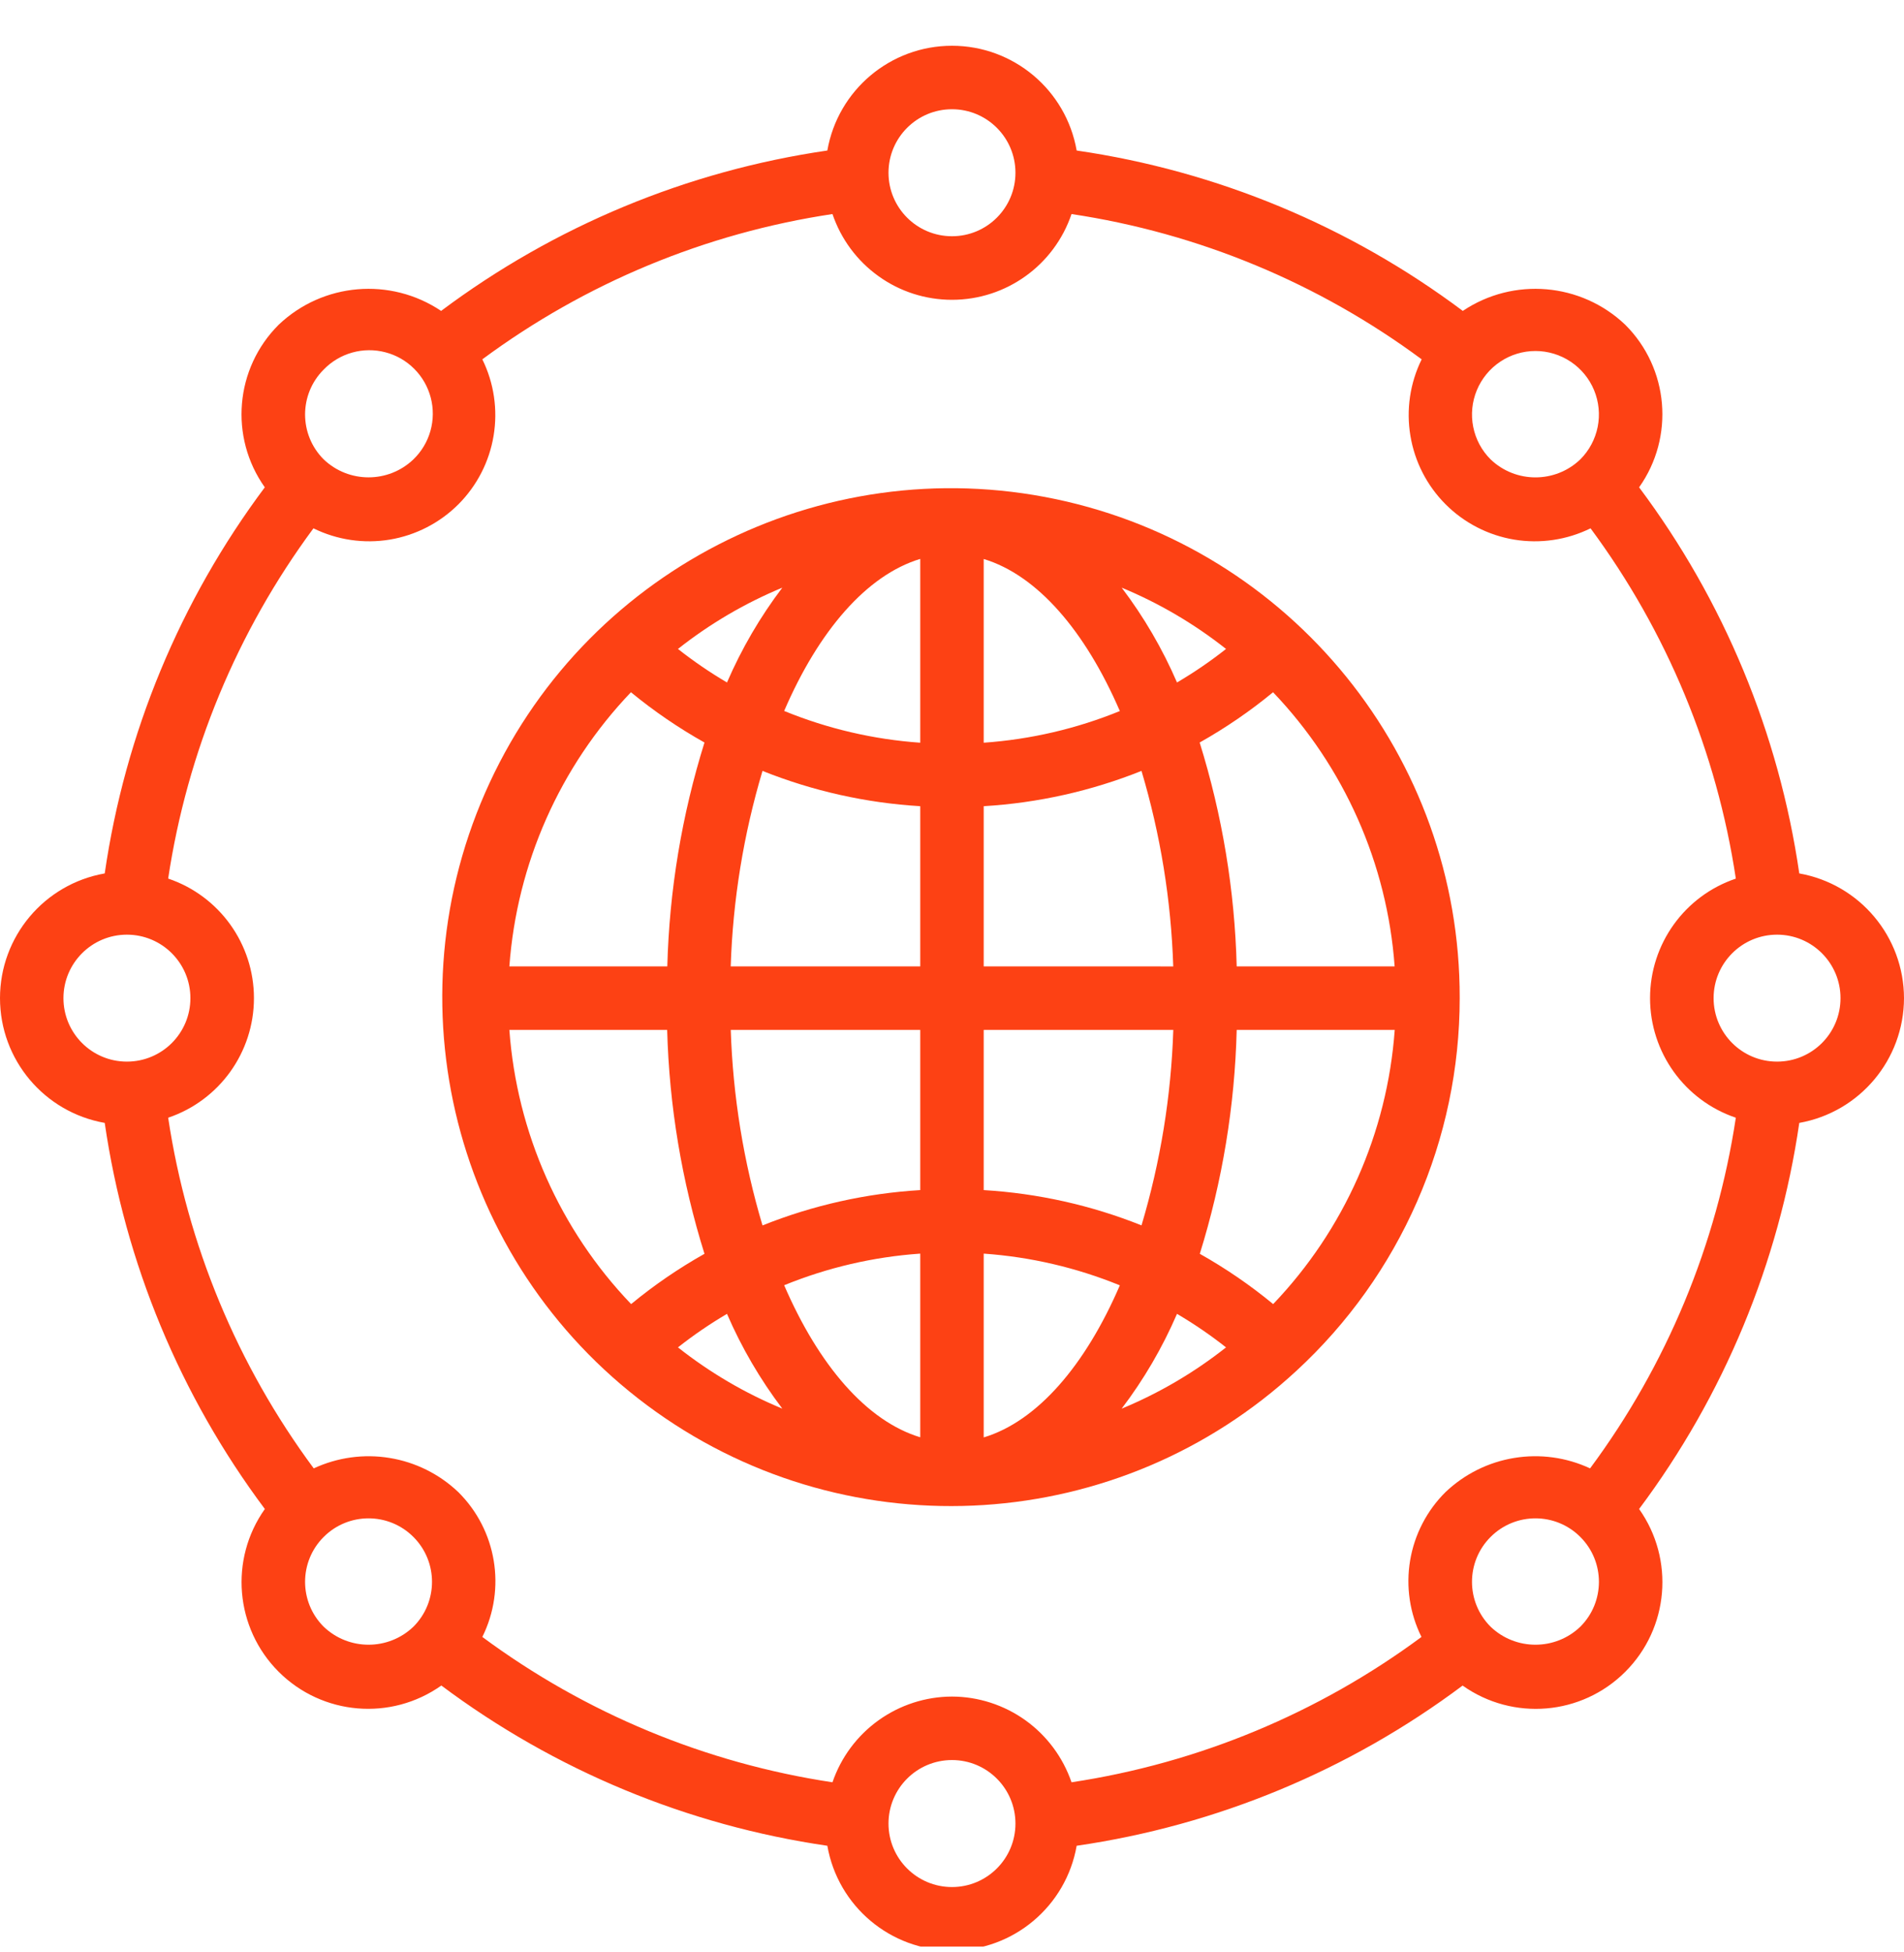
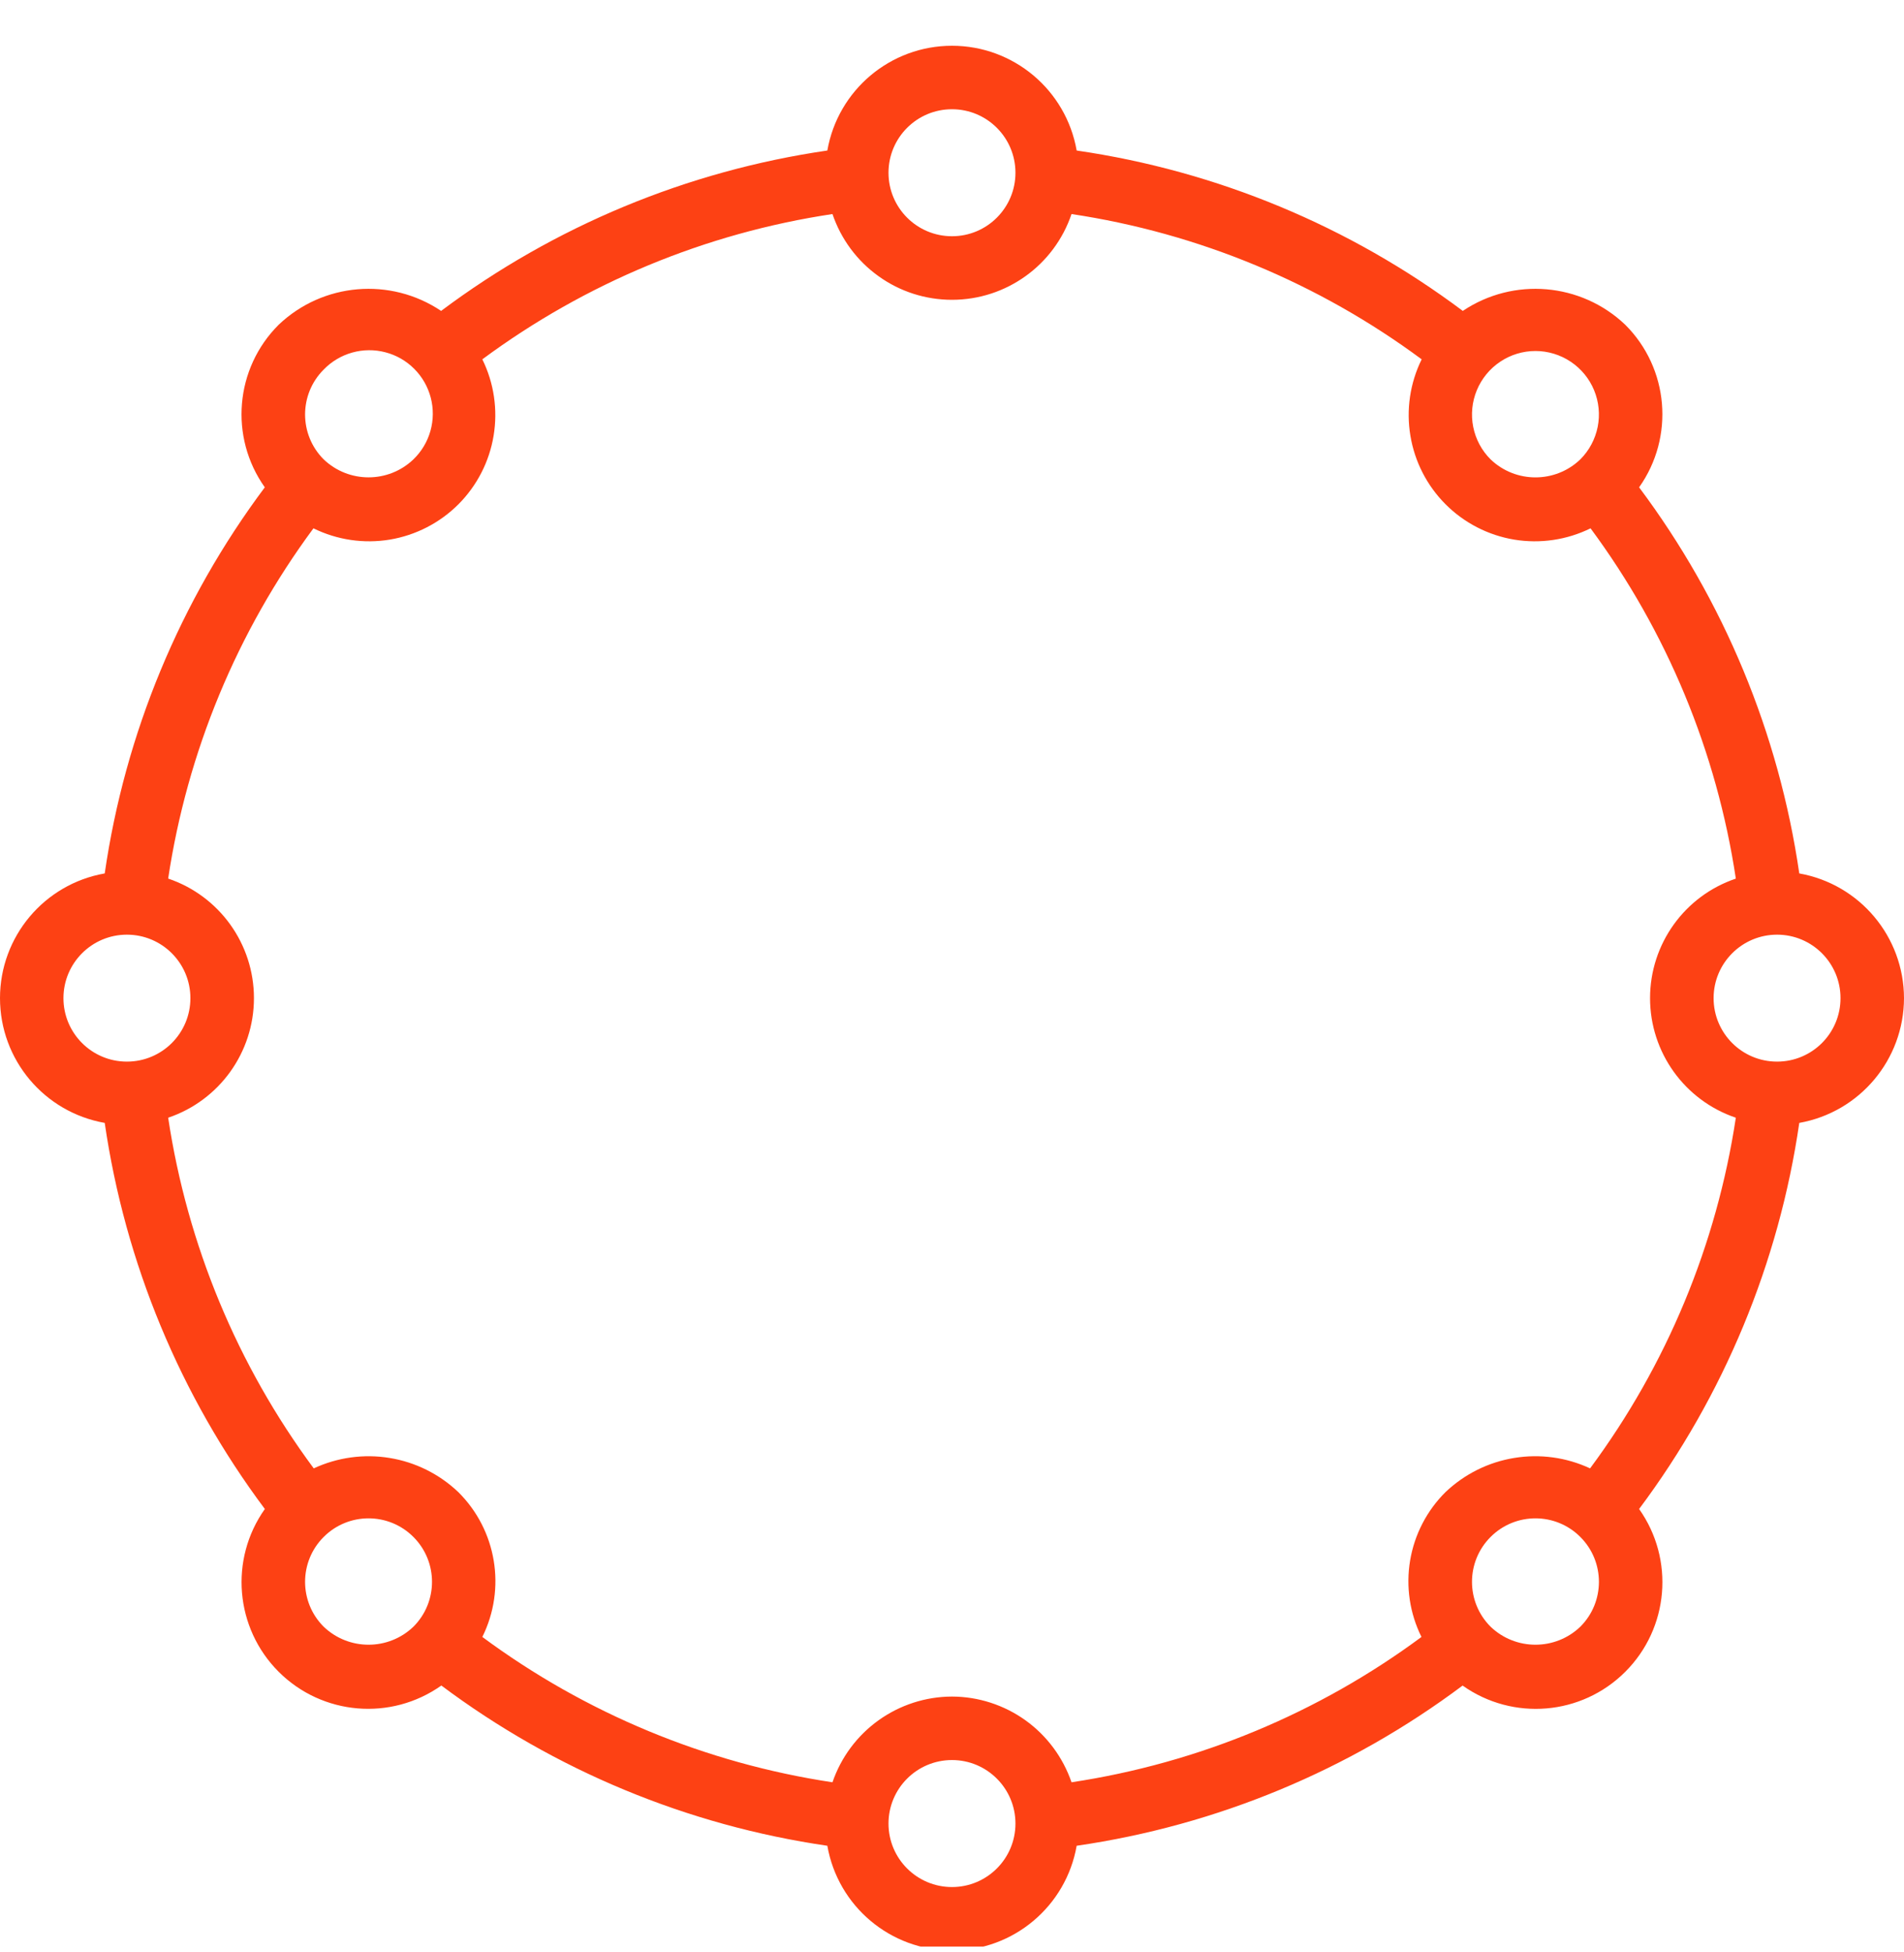
<svg xmlns="http://www.w3.org/2000/svg" width="40" height="41" viewBox="0 0 40 41" fill="none">
  <g clip-path="url(#clip0_4349_30446)">
-     <path d="M30.666 20.961C30.677 15.9 27.134 11.525 22.181 10.482C17.228 9.44 12.223 12.014 10.191 16.65C8.159 21.286 9.658 26.712 13.781 29.647C17.905 32.582 23.522 32.223 27.238 28.785C28.318 27.789 29.181 26.579 29.771 25.232C30.361 23.886 30.666 22.431 30.666 20.961ZM10.701 20.294C10.858 18.137 11.761 16.101 13.255 14.537C13.738 14.934 14.255 15.287 14.8 15.593C14.324 17.116 14.061 18.699 14.019 20.294H10.701ZM29.301 21.628C29.145 23.786 28.242 25.822 26.747 27.386C26.266 26.989 25.75 26.636 25.206 26.33C25.68 24.806 25.941 23.224 25.981 21.628H29.301ZM23.984 25.734C22.925 25.31 21.805 25.06 20.666 24.992V21.628H24.649C24.604 23.02 24.379 24.4 23.981 25.734H23.984ZM20.666 26.326C21.649 26.395 22.614 26.62 23.526 26.992C22.802 28.672 21.793 29.846 20.666 30.186V26.326ZM20.666 20.294V16.93C21.804 16.862 22.923 16.612 23.981 16.189C24.379 17.523 24.603 18.903 24.648 20.295L20.666 20.294ZM19.333 15.597C18.351 15.528 17.386 15.303 16.474 14.93C17.197 13.25 18.207 12.077 19.333 11.737V15.597ZM20.666 15.597V11.739C21.793 12.079 22.8 13.252 23.526 14.932C22.614 15.304 21.649 15.528 20.666 15.597ZM23.565 12.341C24.352 12.667 25.089 13.1 25.757 13.628C25.43 13.886 25.086 14.121 24.727 14.332C24.421 13.624 24.031 12.956 23.565 12.341ZM15.273 14.332C14.914 14.121 14.57 13.886 14.243 13.628C14.911 13.1 15.649 12.667 16.435 12.341C15.969 12.955 15.579 13.624 15.273 14.332ZM16.019 16.189C17.077 16.612 18.196 16.862 19.333 16.93V20.294H15.351C15.396 18.903 15.62 17.523 16.019 16.189V16.189ZM19.333 21.628V24.992C18.196 25.06 17.076 25.311 16.019 25.734C15.621 24.4 15.397 23.02 15.352 21.628L19.333 21.628ZM19.333 26.326V30.183C18.206 29.843 17.2 28.67 16.474 26.99C17.386 26.618 18.351 26.394 19.333 26.326ZM16.435 29.581C15.648 29.256 14.911 28.823 14.243 28.295C14.57 28.037 14.914 27.802 15.273 27.591C15.579 28.299 15.969 28.967 16.435 29.581ZM24.727 27.591C25.086 27.802 25.43 28.037 25.757 28.295C25.089 28.823 24.351 29.256 23.564 29.582C24.031 28.968 24.421 28.299 24.727 27.591ZM29.299 20.294H25.981C25.94 18.699 25.678 17.117 25.203 15.593C25.747 15.287 26.263 14.934 26.745 14.537C28.239 16.101 29.143 18.137 29.299 20.294ZM10.699 21.628H14.016C14.059 23.224 14.323 24.806 14.8 26.33C14.256 26.636 13.74 26.989 13.259 27.386C11.762 25.823 10.858 23.786 10.701 21.628H10.699Z" fill="#FD4114" />
    <path d="M40 20.961C39.997 19.671 39.071 18.568 37.8 18.342C37.372 15.401 36.216 12.614 34.435 10.234C35.184 9.177 35.061 7.733 34.143 6.819C33.214 5.936 31.796 5.815 30.731 6.529C28.351 4.747 25.562 3.589 22.619 3.161C22.396 1.889 21.291 0.961 20 0.961C18.708 0.961 17.604 1.889 17.381 3.161C14.437 3.589 11.648 4.747 9.267 6.529C8.202 5.815 6.784 5.936 5.855 6.819C4.937 7.733 4.813 9.177 5.563 10.234C3.783 12.614 2.627 15.401 2.2 18.342C0.928 18.565 0 19.67 0 20.961C0 22.253 0.928 23.357 2.2 23.581C2.628 26.522 3.784 29.309 5.564 31.689C4.815 32.746 4.937 34.19 5.854 35.107C6.771 36.023 8.214 36.145 9.272 35.396C11.652 37.176 14.439 38.333 17.381 38.761C17.604 40.033 18.708 40.961 20 40.961C21.291 40.961 22.396 40.033 22.619 38.761C25.56 38.334 28.348 37.177 30.727 35.397C31.785 36.146 33.229 36.024 34.145 35.107C35.062 34.191 35.184 32.747 34.435 31.689C36.215 29.309 37.372 26.522 37.8 23.581C39.071 23.355 39.997 22.252 40 20.961ZM38.666 20.961C38.666 21.698 38.07 22.294 37.333 22.294C36.597 22.294 36 21.698 36 20.961C36 20.225 36.597 19.628 37.333 19.628C38.07 19.628 38.666 20.225 38.666 20.961ZM32.257 7.371C32.52 7.371 32.778 7.449 32.998 7.596C33.217 7.742 33.388 7.95 33.489 8.194C33.59 8.438 33.616 8.706 33.565 8.964C33.513 9.223 33.386 9.461 33.2 9.647C32.673 10.151 31.842 10.151 31.315 9.647C31.128 9.461 31.001 9.223 30.95 8.965C30.898 8.706 30.925 8.438 31.026 8.194C31.127 7.951 31.298 7.742 31.517 7.596C31.736 7.449 31.994 7.371 32.257 7.371H32.257ZM20 2.294C20.736 2.294 21.333 2.891 21.333 3.628C21.333 4.364 20.736 4.961 20 4.961C19.263 4.961 18.666 4.364 18.666 3.628C18.666 2.891 19.263 2.294 20 2.294ZM6.8 7.761C6.964 7.591 7.171 7.468 7.399 7.404C7.627 7.34 7.867 7.338 8.096 7.398C8.325 7.457 8.534 7.577 8.702 7.745C8.869 7.912 8.989 8.121 9.049 8.35C9.109 8.579 9.107 8.82 9.043 9.048C8.979 9.276 8.856 9.482 8.685 9.647C8.158 10.15 7.327 10.15 6.8 9.647C6.279 9.126 6.279 8.282 6.8 7.761ZM1.333 20.961C1.333 20.225 1.93 19.628 2.666 19.628C3.403 19.628 4 20.225 4 20.961C4 21.698 3.403 22.294 2.666 22.294C1.93 22.294 1.333 21.698 1.333 20.961ZM6.8 34.161C6.279 33.641 6.279 32.796 6.8 32.276C7.32 31.755 8.165 31.755 8.685 32.276C9.206 32.796 9.206 33.641 8.685 34.161C8.158 34.665 7.327 34.665 6.8 34.161ZM20 39.628C19.263 39.628 18.666 39.031 18.666 38.295C18.666 37.558 19.263 36.961 20 36.961C20.736 36.961 21.333 37.558 21.333 38.295C21.333 39.031 20.736 39.628 20 39.628ZM20 35.628C19.446 35.629 18.907 35.804 18.457 36.126C18.006 36.449 17.668 36.904 17.489 37.428C14.825 37.027 12.299 35.979 10.133 34.376C10.638 33.358 10.434 32.132 9.627 31.333C9.229 30.955 8.727 30.705 8.185 30.617C7.644 30.528 7.088 30.605 6.591 30.836C4.984 28.668 3.935 26.14 3.533 23.472C4.61 23.108 5.335 22.098 5.335 20.961C5.335 19.824 4.61 18.814 3.533 18.45C3.934 15.786 4.982 13.26 6.585 11.095C7.082 11.339 7.642 11.422 8.188 11.332C8.734 11.241 9.238 10.982 9.63 10.591C10.021 10.199 10.28 9.695 10.37 9.149C10.46 8.603 10.378 8.043 10.133 7.546C12.299 5.943 14.825 4.895 17.489 4.495C17.667 5.02 18.004 5.476 18.455 5.799C18.905 6.123 19.445 6.296 20 6.296C21.137 6.296 22.147 5.571 22.511 4.495C25.175 4.895 27.701 5.943 29.867 7.546C29.622 8.043 29.539 8.603 29.63 9.149C29.72 9.696 29.979 10.2 30.37 10.591C30.761 10.982 31.265 11.241 31.811 11.332C32.357 11.422 32.918 11.339 33.415 11.095C35.018 13.26 36.066 15.786 36.467 18.451C35.39 18.814 34.665 19.824 34.665 20.961C34.665 22.098 35.39 23.108 36.467 23.472C36.064 26.14 35.013 28.669 33.405 30.836C32.908 30.604 32.352 30.528 31.811 30.617C31.269 30.705 30.767 30.955 30.369 31.333C29.976 31.722 29.715 32.226 29.624 32.772C29.533 33.319 29.616 33.88 29.863 34.376C27.698 35.978 25.174 37.026 22.511 37.428C22.331 36.904 21.993 36.449 21.543 36.126C21.093 35.804 20.553 35.629 20 35.628ZM33.2 34.161C32.673 34.665 31.842 34.665 31.315 34.161C30.794 33.641 30.794 32.796 31.315 32.276C31.835 31.755 32.68 31.755 33.2 32.276C33.721 32.796 33.721 33.641 33.2 34.161Z" fill="#FD4114" />
  </g>
  <defs>
    <clipPath id="clip0_4349_30446">
      <rect width="40" height="40" fill="white" transform="translate(0 0.878)" />
    </clipPath>
  </defs>
</svg>